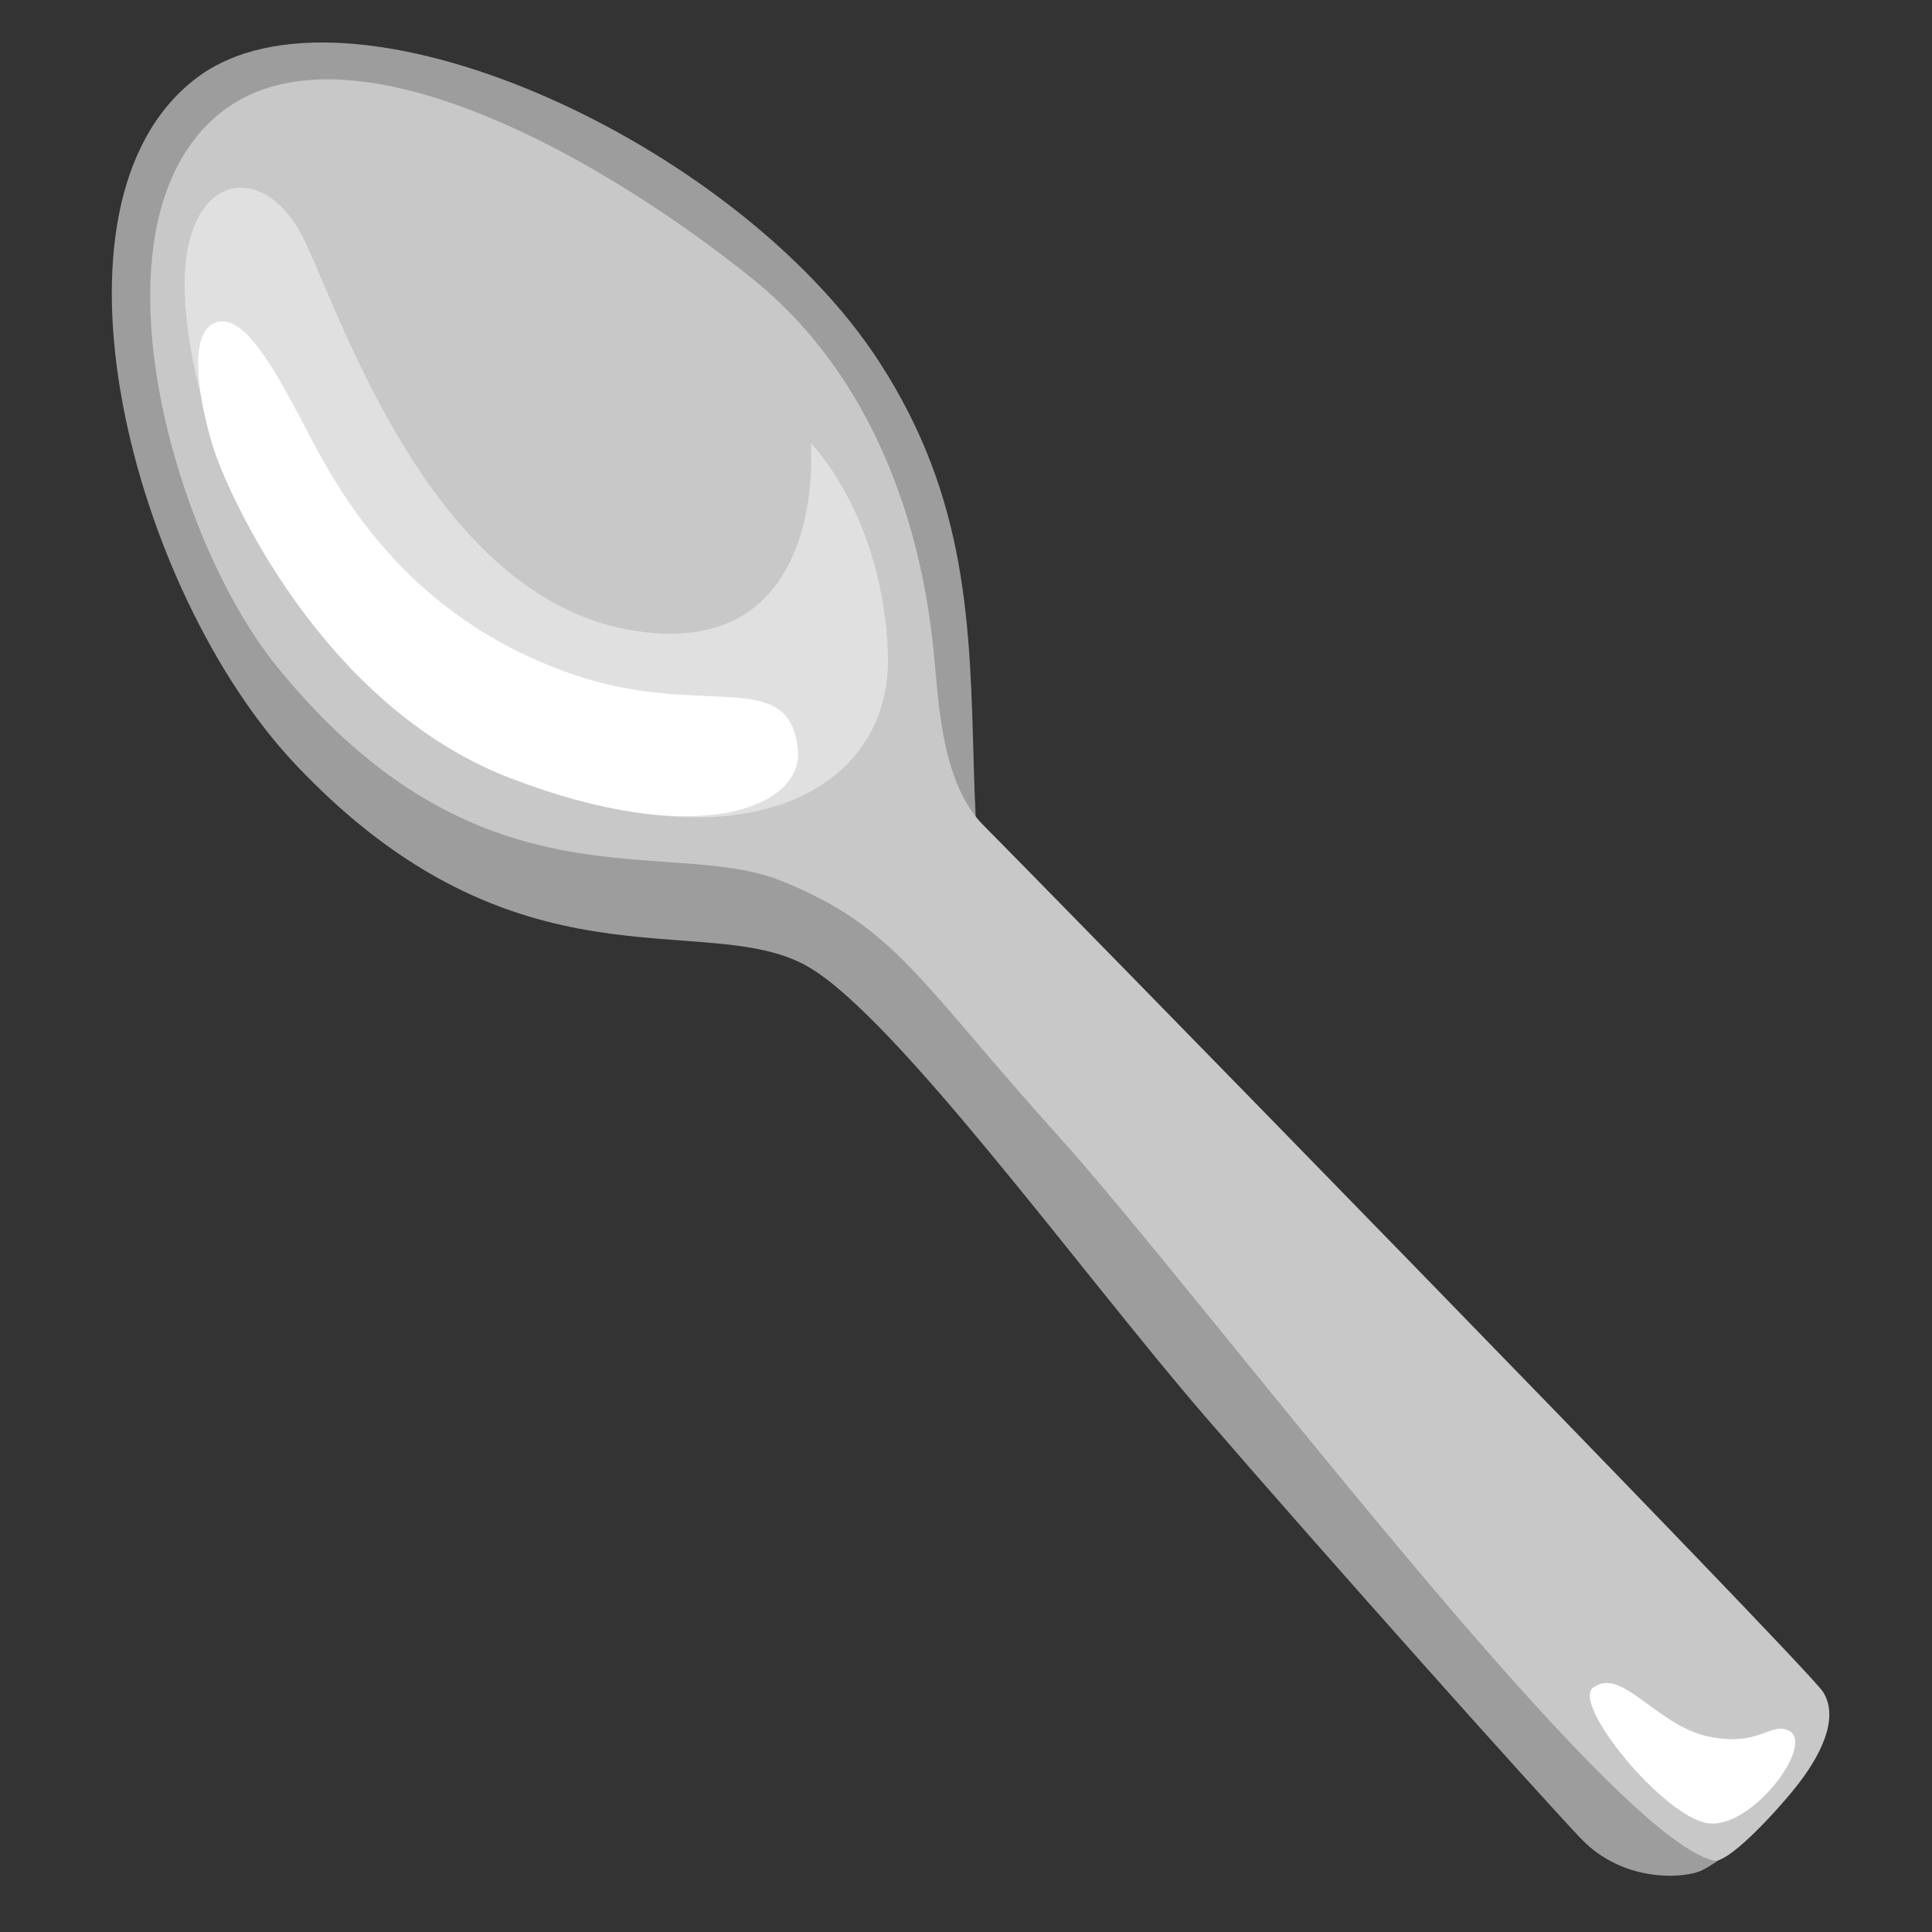
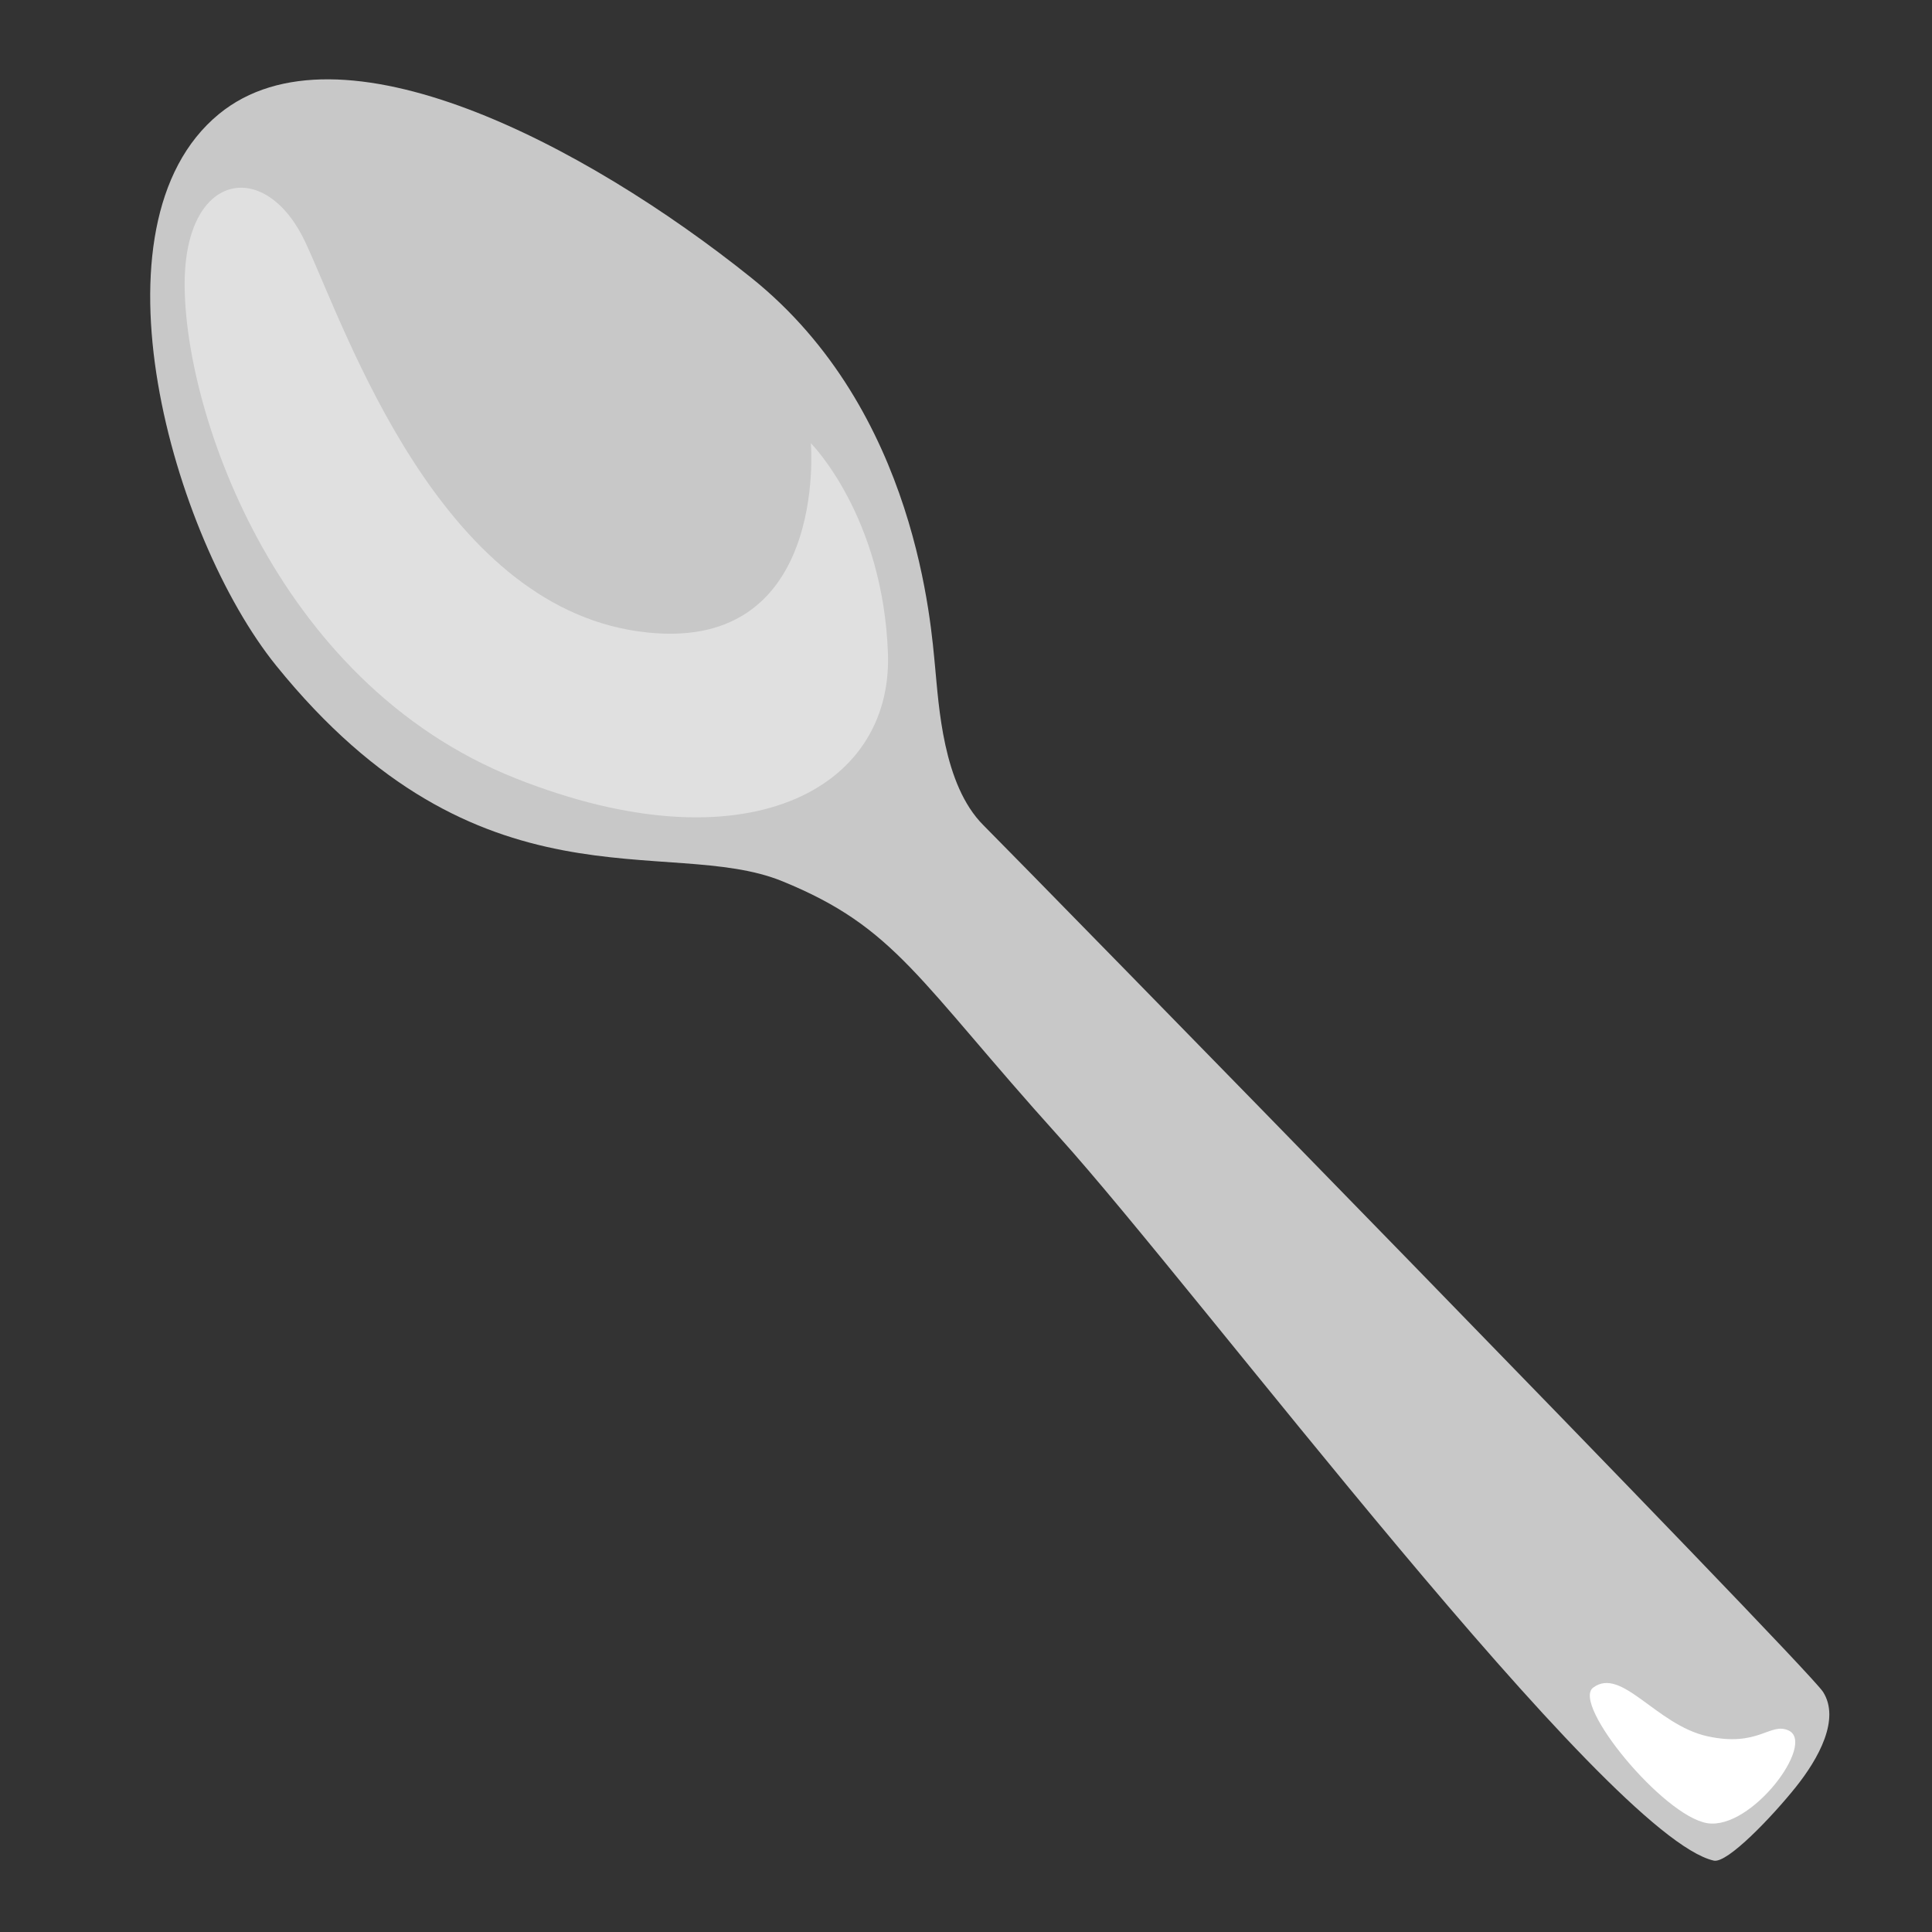
<svg xmlns="http://www.w3.org/2000/svg" version="1.1" id="Layer_2" x="0px" y="0px" viewBox="0 0 128 128" style="enable-background:new 0 0 128 128;" xml:space="preserve">
  <rect x="0" y="0" width="128" height="128" fill="#333333" stroke="none" />
-   <path style="fill:#9D9D9D;" d="M64.52,50.91c-0.26-9.45-0.37-17.84-6.27-26.94C48.75,9.32,22.97-2.35,13.03,5.16  C2.01,13.49,8.8,39.24,19.57,50.64c14.68,15.56,27.13,9.53,33.92,13.38c5.84,3.31,18.2,20.38,26.28,29.74s22.17,25.12,24.99,28.07  c2.82,2.95,6.94,2.65,8.07,2.05c1.61-0.84,4.72-3.45,4.34-4.47c-0.38-1.03-45.35-52.82-45.35-52.82l-6.92-9.23  C64.89,57.35,64.65,55.65,64.52,50.91z" />
  <path style="fill:#C8C8C8;" d="M14.5,7.56c-8.95,7.36-3.08,28.02,3.79,36.53C31.75,60.75,44.26,55.3,51.82,58.38  c7.56,3.08,8.97,6.54,18.33,16.92s36.29,46.35,43.39,47.97c0.9,0.21,3.88-2.93,5.42-4.85c1.54-1.92,2.97-4.53,1.82-6.33  c-1.15-1.79-52.94-54.73-55.63-57.42c-2.69-2.69-2.95-7.95-3.2-10.51c-0.26-2.56-1.15-16.92-12.18-25.76S22.45,1.03,14.5,7.56z" />
  <path style="fill:#E0E0E0;" d="M53.72,29.36c0,0,1.23,14.27-11.43,12.47c-13.22-1.87-19.28-19.75-22.02-25.7  c-2.58-5.61-7.84-4.81-8.03,2.27c-0.22,8.27,5.78,26.76,21.93,33.17c15.2,6.03,24.94,0.76,24.66-8.22  C58.53,34.19,53.72,29.36,53.72,29.36z" />
-   <path style="fill:#FFFFFF;" d="M37.84,44.64c8.69,3.04,14.46-0.57,15.02,5.01c0.39,3.85-6.61,6.71-19.09,1.89  s-18.71-18.9-19.65-21.92s-1.7-7.47,0.09-8.22s3.69,2.46,5.95,6.8S26.79,40.77,37.84,44.64z" />
  <path style="fill:#FFFFFF;" d="M105.55,111.81c-1.45,1.09,4.63,8.5,7.56,8.98c2.93,0.47,7.22-5.29,5.39-6.14  c-1.23-0.57-1.98,1.13-5.39,0.38C109.71,114.27,107.44,110.4,105.55,111.81z" />
</svg>